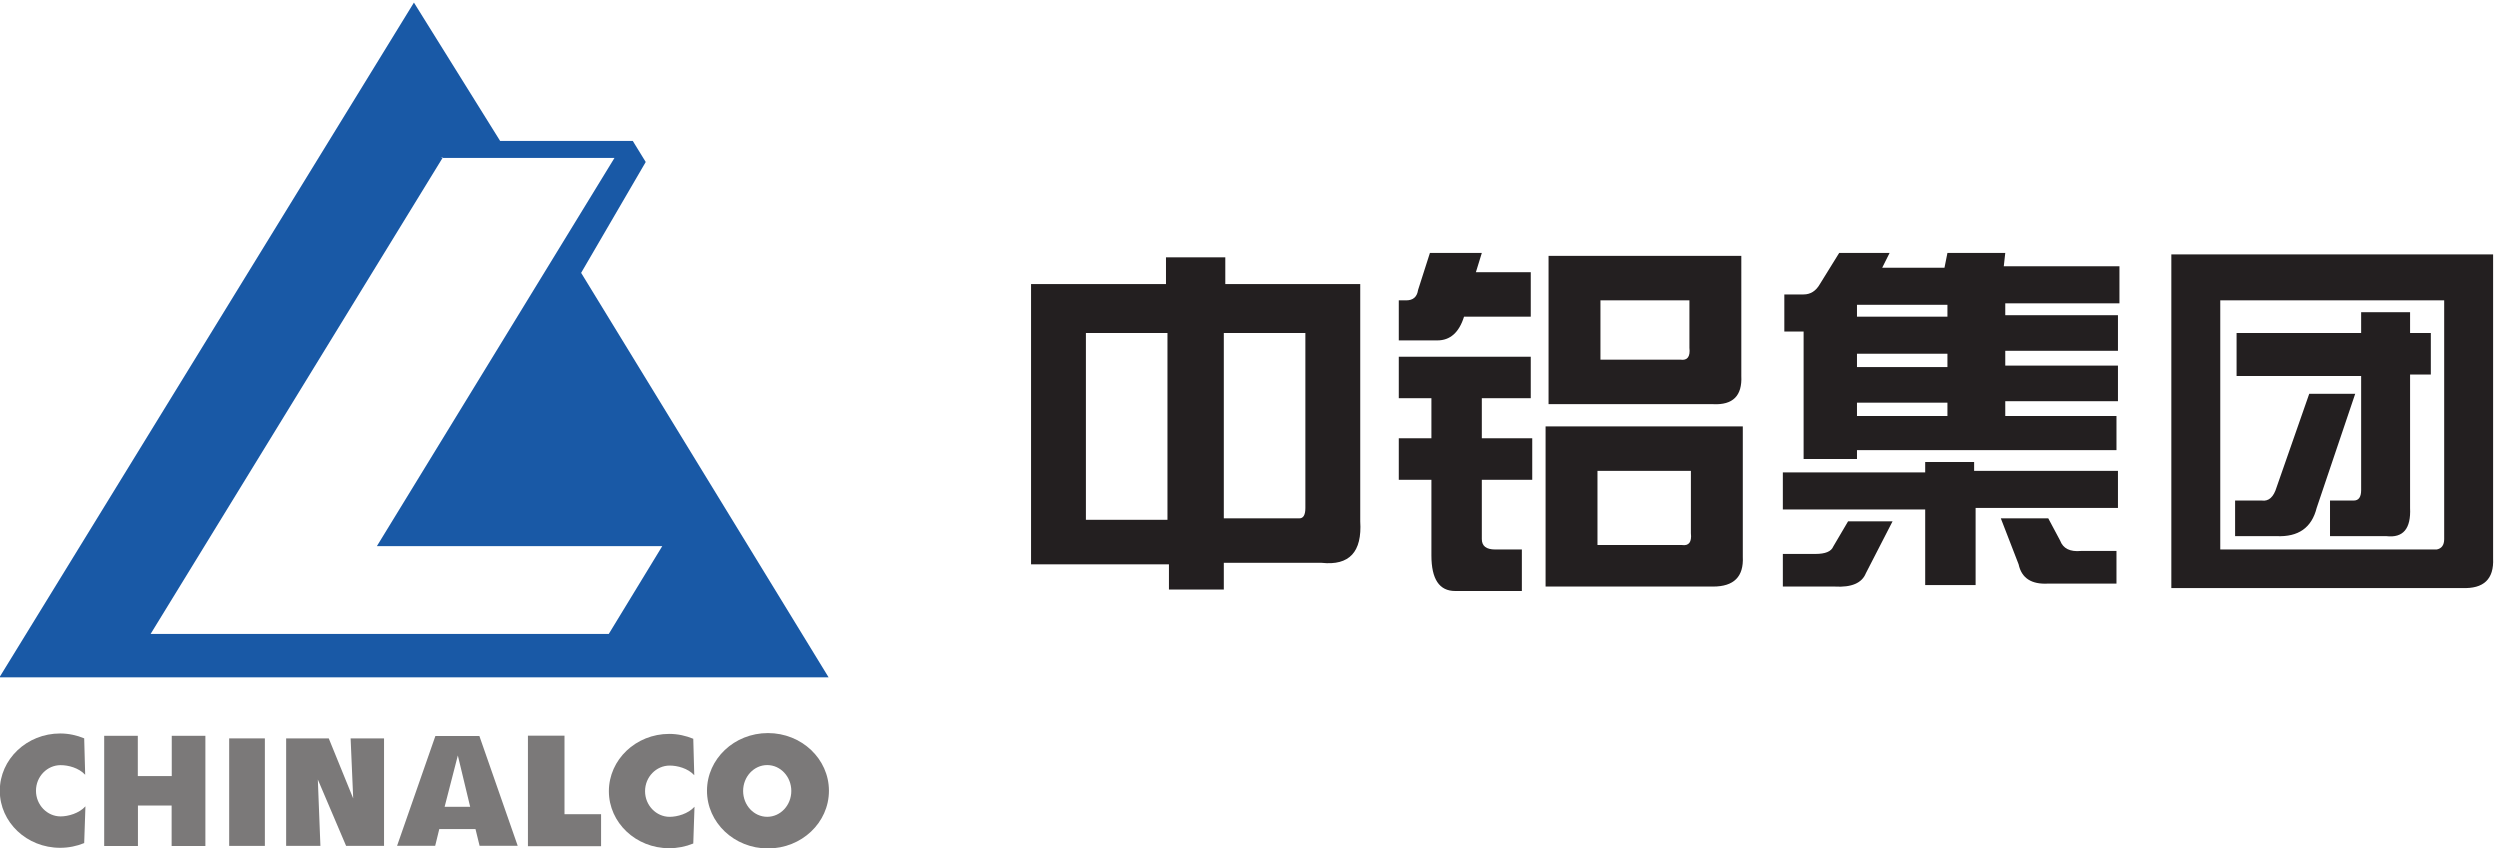
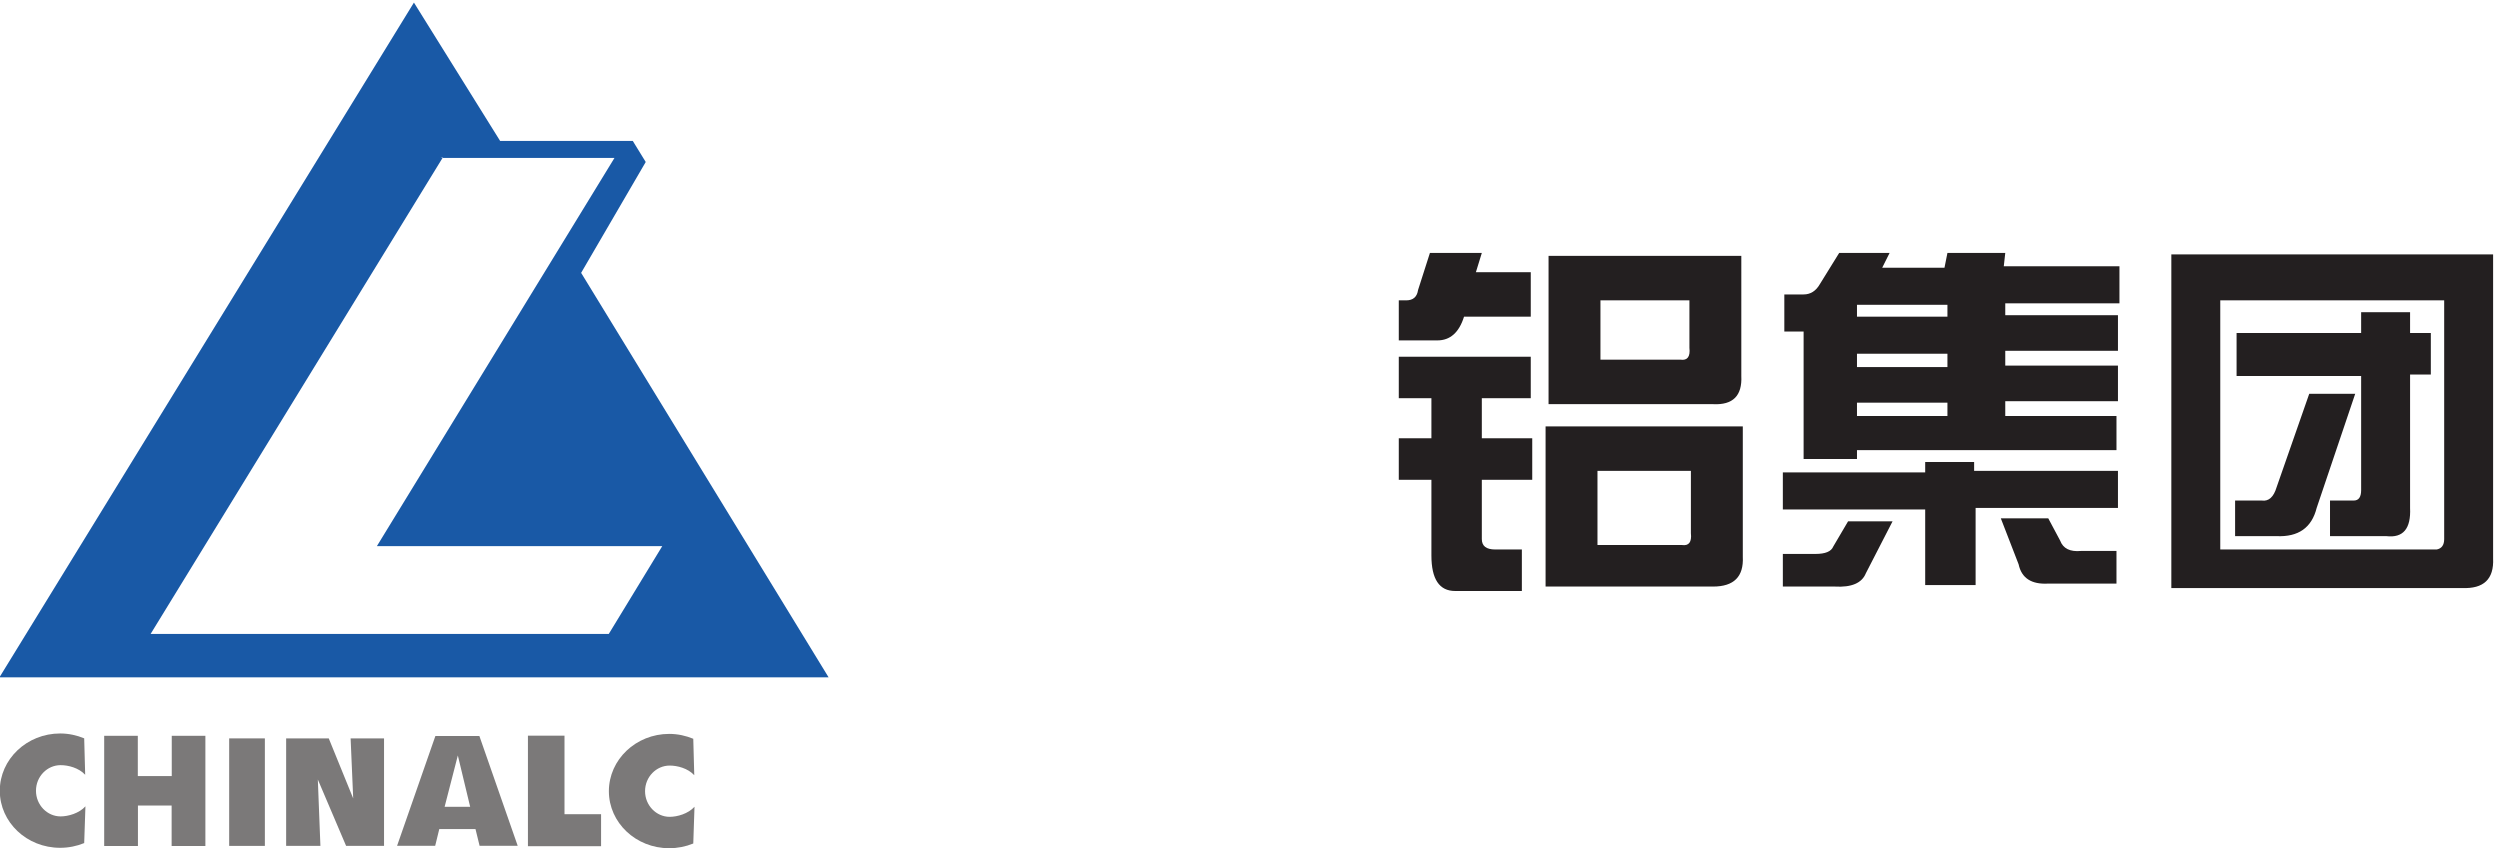
<svg xmlns="http://www.w3.org/2000/svg" viewBox="34.76 27.33 390.76 132.55">
  <g transform="matrix(.133 0 0 -.133 0 187.84)">
    <g fill="#7b7979">
      <path d="m360.301 339.129c-8.664 3.59-18.192 5.723-28.25 5.723-39.141 0-70.934-30.243-70.934-67.313 0-37.039 31.731-67.051 70.871-67.051 10.004 0 19.528 1.961 28.153 5.5h.16l1.457 43.242c-7.336-8.191-20.231-11.839-29.211-11.839-15.656 0-28.906 13.347-28.906 30.148 0 16.82 13.25 30.09 28.906 30.09 9.082 0 21.379-3.149 28.91-11.301z" />
-       <path d="m1134.68 277.32c0 16.758 12.68 30.399 28.31 30.399 15.64 0 28.32-13.641 28.32-30.399 0-16.8-12.68-30.398-28.32-30.398-15.63 0-28.31 13.598-28.31 30.398zm-42.47.192c0 37.449 32.09 67.816 71.66 67.816s71.66-30.367 71.66-67.816c0-37.453-32.09-67.793-71.66-67.793s-71.66 30.34-71.66 67.793z" fill-rule="evenodd" />
      <path d="m1076.1 338.629c-8.67 3.582-18.19 5.73-28.25 5.73-39.14 0-70.932-30.25-70.932-67.32 0-37.039 31.722-67.039 70.862-67.039 10.01 0 19.53 1.961 28.16 5.488h.16l1.44 43.242c-7.32-8.191-20.23-11.839-29.19-11.839-15.66 0-28.91 13.359-28.91 30.148 0 16.832 13.25 30.102 28.91 30.102 9.06 0 21.37-3.141 28.91-11.313z" />
      <path d="m423.461 260.191v-47.621h-39.668v129.578h39.52l.011-47.367h39.879v47.367h39.524v-129.578h-39.672v47.621zm349.559 81.668-45.008-129h44.785l4.793 19.621h42.578l4.801-19.621h44.789l-45.02 129zm26.39-22.847 14.496-60.364h-30.043zm82.379 23.277h42.977v-92.34h42.976v-37.551h-85.953z" fill-rule="evenodd" />
      <path d="m530.684 339.078h41.945v-126.348h-41.945z" />
      <path d="m712.684 212.73h-44.575l-33.234 78.02 3.031-78.02h-40.269v126.348h50.078l28.726-70.558-3.035 70.558h39.278z" />
    </g>
    <path d="m1039.66 565.031-62.851-103.179h-538.438l343.473 560.038-2.649-.63h204.328l-279.242-456.229h332.269zm-95.347 321.145 75.907 130.284-15.23 24.79h-155.896l-101.278 162.56-487.113-792.99h974.447z" fill="#1959a6" fill-rule="evenodd" />
-     <path d="m1699.6 597.68h88.88c4.62 0 6.97 4.058 6.97 12.199v205.633h-95.85zm-66.22 217.832h-95.85v-219.571h95.85zm-160.32 57.504h158.58v31.371h69.71v-31.371h158.58v-278.821c2.31-36.027-12.8-52.281-45.31-48.793h-115.02v-31.371h-64.48v29.629h-162.06z" fill="#231f20" />
    <path d="m2236.33 784.145c8.12-1.172 11.6 3.488 10.46 13.937v55.77h-104.56v-69.707zm1.75-217.829c8.11-1.175 11.59 3.481 10.45 13.942v73.183h-109.79v-87.125zm69.7 198.657c1.14-23.25-9.88-34.282-33.11-33.11h-193.43v174.266h226.54zm-230.03-247.453v188.207h231.78v-153.352c1.14-23.227-10.46-34.855-34.86-34.855zm-172.52 221.316v48.797h155.1v-48.797h-57.51v-47.055h59.25v-48.789h-59.25v-69.703c0-8.148 5.23-12.207 15.68-12.207h31.37v-48.785h-78.42c-18.6 0-27.88 13.937-27.88 41.812v88.883h-38.34v48.789h38.34v47.055zm0 67.961v47.055h8.71c8.12 0 12.77 4.05 13.95 12.195l13.94 43.566h60.99l-6.97-22.656h64.48v-52.273h-78.42c-5.83-18.602-16.29-27.887-31.37-27.887z" fill="#231f20" />
    <path d="m2668.51 521c-19.77-1.137-31.37 6.402-34.85 22.66l-20.91 54.02h55.76l13.94-26.137c3.48-9.316 11.6-13.375 24.4-12.195h41.82v-38.348zm-118.5 196.922v15.687h-106.3v-15.687zm0 57.508v15.679h-106.3v-15.679zm0 73.187h-106.3v-13.933h106.3zm-191.69 12.203h22.66c8.11 0 14.51 4.055 19.16 12.196l22.66 36.597h59.25l-8.72-17.429h73.2l3.48 17.429h67.96l-1.74-15.683h135.93v-43.567h-134.19v-13.941h132.44v-41.824h-132.44v-17.422h132.44v-41.828h-132.44v-17.426h130.7v-40.082h-304.96v-10.453h-62.73v149.867h-22.66zm36.6-304.965c11.6 0 18.57 2.891 20.91 8.715l17.42 29.625h52.28l-31.37-60.988c-4.65-11.609-16.85-16.832-36.59-15.687h-60.99v38.335zm128.95 95.848v12.195h57.51v-10.457h169.03v-43.562h-167.29v-90.613h-59.25v88.871h-167.29v43.566z" fill="#231f20" />
    <path d="m3036.21 815.512v24.394h57.51v-24.394h24.39v-48.793h-24.39v-156.84c1.14-24.395-8.15-35.453-27.88-33.109h-66.22v41.824h27.87c5.8 0 8.72 4.054 8.72 12.195v134.184h-146.39v50.539zm-116.76-196.918c8.11-1.172 13.94 4.054 17.42 15.683l38.34 109.782h54.03l-45.31-134.18c-5.83-23.258-21.52-34.277-47.06-33.109h-48.79v41.824zm214.35 235.258h-263.15v-292.77h254.43c5.8 1.145 8.72 5.234 8.72 12.207zm57.5 54.019v-357.242c1.15-24.395-11.05-35.992-36.6-34.856h-341.55v392.098z" fill="#231f20" />
  </g>
</svg>